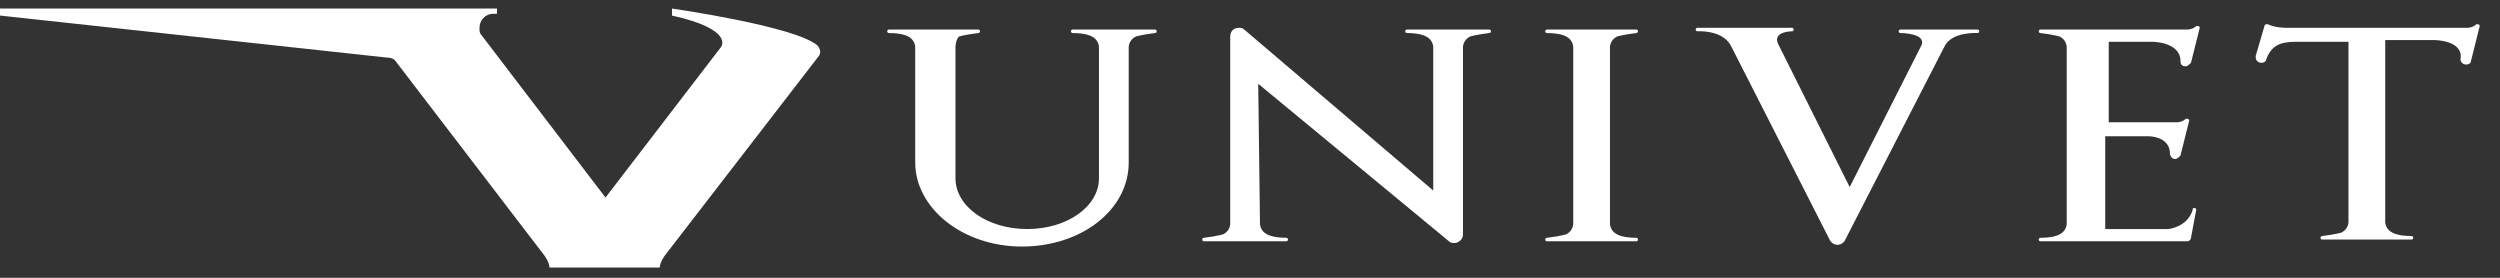
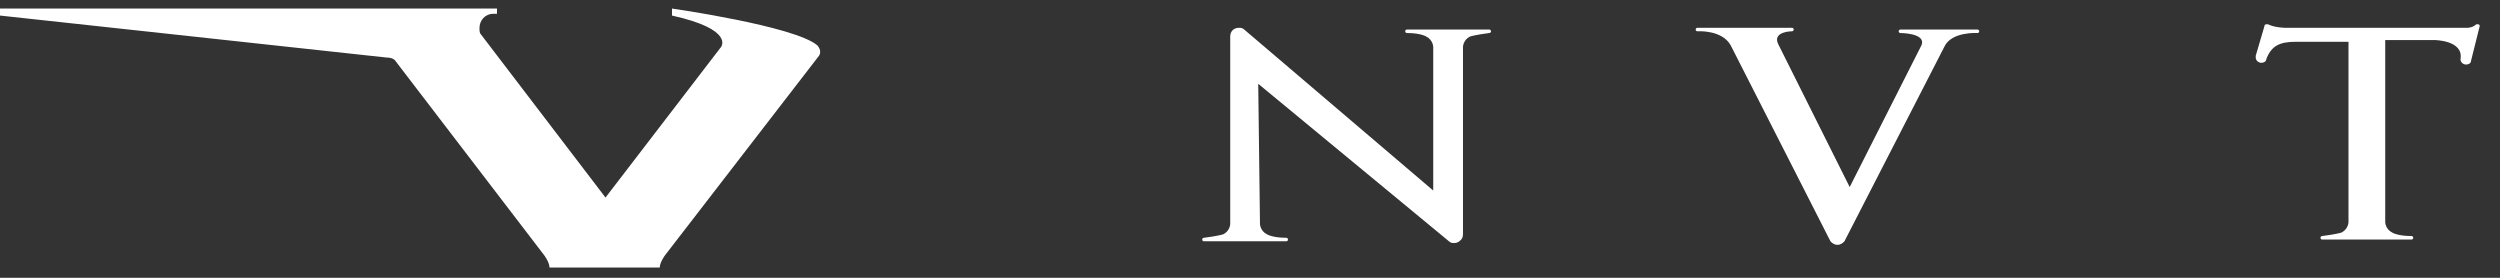
<svg xmlns="http://www.w3.org/2000/svg" width="99" height="11" viewBox="0 0 99 11" fill="none">
  <rect x="0" y="0" width="99" height="11" fill="#333333" stroke="none" />
-   <path d="M37.837 1.863V7.061C37.837 8.169 39.084 9.07 40.678 9.07C42.272 9.07 43.519 8.169 43.519 7.061V1.863C43.519 1.863 43.519 1.586 43.242 1.447C43.242 1.447 43.034 1.309 42.48 1.309C42.41 1.309 42.41 1.239 42.41 1.239C42.41 1.17 42.48 1.17 42.48 1.17H45.737C45.806 1.17 45.806 1.239 45.806 1.239C45.806 1.309 45.737 1.309 45.737 1.309C45.182 1.378 44.975 1.447 44.975 1.447C44.697 1.586 44.697 1.863 44.697 1.863V6.437C44.697 8.308 42.826 9.763 40.47 9.763C38.114 9.763 36.243 8.239 36.243 6.437V1.863C36.243 1.863 36.243 1.586 35.966 1.447C35.966 1.447 35.758 1.309 35.203 1.309C35.134 1.309 35.134 1.239 35.134 1.239C35.134 1.17 35.203 1.17 35.203 1.17H38.738C38.807 1.17 38.807 1.239 38.807 1.239C38.807 1.309 38.738 1.309 38.738 1.309C38.183 1.378 37.975 1.447 37.975 1.447C37.837 1.586 37.837 1.863 37.837 1.863Z" fill="white" />
  <path d="M49.895 8.862C49.895 8.862 49.895 9.139 50.172 9.278C50.172 9.278 50.38 9.416 50.934 9.416C51.004 9.416 51.004 9.486 51.004 9.486C51.004 9.555 50.934 9.555 50.934 9.555H47.678C47.608 9.555 47.608 9.486 47.608 9.486C47.608 9.416 47.678 9.416 47.678 9.416C48.232 9.347 48.44 9.278 48.44 9.278C48.717 9.139 48.717 8.862 48.717 8.862V1.447C48.717 1.239 48.855 1.101 49.063 1.101C49.133 1.101 49.202 1.101 49.271 1.17L56.756 7.545V1.863C56.756 1.863 56.756 1.586 56.478 1.447C56.478 1.447 56.271 1.308 55.716 1.308C55.647 1.308 55.647 1.239 55.647 1.239C55.647 1.17 55.716 1.17 55.716 1.17H58.973C59.043 1.17 59.043 1.239 59.043 1.239C59.043 1.308 58.973 1.308 58.973 1.308C58.419 1.378 58.211 1.447 58.211 1.447C57.934 1.586 57.934 1.863 57.934 1.863V9.278C57.934 9.416 57.864 9.486 57.864 9.486C57.795 9.555 57.726 9.624 57.587 9.624C57.518 9.624 57.449 9.624 57.379 9.555L49.826 3.318" fill="white" />
-   <path d="M63.755 8.862C63.755 8.862 63.755 9.14 64.032 9.278C64.032 9.278 64.24 9.417 64.794 9.417C64.864 9.417 64.864 9.486 64.864 9.486C64.864 9.555 64.794 9.555 64.794 9.555H61.26C61.191 9.555 61.191 9.486 61.191 9.486C61.191 9.417 61.26 9.417 61.26 9.417C61.815 9.348 62.023 9.278 62.023 9.278C62.3 9.14 62.3 8.862 62.3 8.862V1.863C62.3 1.863 62.3 1.586 62.023 1.447C62.023 1.447 61.815 1.309 61.26 1.309C61.191 1.309 61.191 1.239 61.191 1.239C61.191 1.17 61.26 1.17 61.26 1.17H64.794C64.864 1.17 64.864 1.239 64.864 1.239C64.864 1.309 64.794 1.309 64.794 1.309C64.24 1.378 64.032 1.447 64.032 1.447C63.755 1.586 63.755 1.863 63.755 1.863" fill="white" />
  <path d="M76.99 1.863C77.267 1.239 78.307 1.308 78.307 1.308C78.376 1.308 78.376 1.239 78.376 1.239C78.376 1.17 78.307 1.17 78.307 1.17H75.257C75.188 1.17 75.188 1.239 75.188 1.239C75.188 1.308 75.257 1.308 75.257 1.308C75.257 1.308 76.297 1.308 76.089 1.794L73.248 7.407L70.406 1.724C70.199 1.239 70.961 1.239 70.961 1.239C71.03 1.239 71.03 1.17 71.03 1.17C71.03 1.101 70.961 1.101 70.961 1.101H67.219C67.149 1.101 67.149 1.17 67.149 1.17C67.149 1.239 67.219 1.239 67.219 1.239C67.219 1.239 68.189 1.17 68.535 1.794L72.486 9.555C72.555 9.624 72.624 9.694 72.763 9.694C72.901 9.694 72.971 9.624 73.04 9.555" fill="white" />
-   <path d="M81.842 1.863V8.862C81.842 8.862 81.842 9.14 81.565 9.278C81.565 9.278 81.357 9.417 80.803 9.417C80.734 9.417 80.734 9.486 80.734 9.486C80.734 9.555 80.803 9.555 80.803 9.555H86.624C86.693 9.555 86.763 9.486 86.763 9.417L86.971 8.308C86.971 8.239 86.901 8.239 86.901 8.239C86.832 8.239 86.832 8.239 86.832 8.308C86.624 9.001 85.862 9.07 85.862 9.07H83.367V5.397H85.1C85.1 5.397 85.931 5.397 85.931 6.09C85.931 6.16 86 6.298 86.139 6.298C86.208 6.298 86.278 6.229 86.347 6.16L86.693 4.774C86.693 4.705 86.624 4.705 86.624 4.705H86.555C86.416 4.843 86.208 4.843 86.208 4.843H83.506V1.655H85.238C85.238 1.655 86.347 1.655 86.347 2.418C86.347 2.556 86.416 2.626 86.555 2.626C86.624 2.626 86.693 2.556 86.763 2.487L87.109 1.101C87.109 1.032 87.04 1.032 87.04 1.032H86.971C86.832 1.17 86.624 1.17 86.624 1.17H80.803C80.734 1.17 80.734 1.24 80.734 1.24C80.734 1.309 80.803 1.309 80.803 1.309C81.357 1.378 81.565 1.447 81.565 1.447C81.842 1.586 81.842 1.863 81.842 1.863Z" fill="white" />
  <path d="M15.662 2.417L21.552 10.11C21.552 10.11 21.76 10.387 21.76 10.595H26.126C26.126 10.387 26.334 10.11 26.334 10.11L32.432 2.209C32.571 2.002 32.363 1.794 32.363 1.794C31.462 1.031 26.611 0.338 26.611 0.338V0.616C29.106 1.17 28.552 1.863 28.552 1.863L23.978 7.823L19.057 1.378C18.988 1.309 18.988 1.239 18.988 1.101C18.988 0.823 19.196 0.546 19.543 0.546H19.681V0.338H0V0.616L15.315 2.279C15.592 2.279 15.662 2.417 15.662 2.417Z" fill="white" />
  <path d="M89.673 1.031C89.673 0.962 89.743 0.962 89.743 0.962C89.743 0.962 89.743 0.962 89.812 0.962C90.089 1.101 90.505 1.101 90.505 1.101H97.712C97.712 1.101 97.92 1.101 98.059 0.962C98.059 0.962 98.059 0.962 98.128 0.962C98.197 0.962 98.197 1.031 98.197 1.031L97.851 2.417C97.851 2.487 97.781 2.556 97.643 2.556C97.574 2.556 97.435 2.487 97.435 2.348C97.574 1.586 96.395 1.586 96.395 1.586H94.455V8.793C94.455 8.793 94.455 9.07 94.732 9.209C94.732 9.209 94.94 9.347 95.495 9.347C95.564 9.347 95.564 9.417 95.564 9.417C95.564 9.486 95.495 9.486 95.495 9.486H91.96C91.891 9.486 91.891 9.417 91.891 9.417C91.891 9.347 91.96 9.347 91.96 9.347C92.515 9.278 92.723 9.209 92.723 9.209C93 9.07 93 8.793 93 8.793V1.655H90.921C90.297 1.655 89.951 1.794 89.743 2.348C89.743 2.417 89.673 2.487 89.535 2.487C89.466 2.487 89.327 2.417 89.327 2.279C89.327 2.279 89.327 2.279 89.327 2.209L89.673 1.031Z" fill="white" />
</svg>